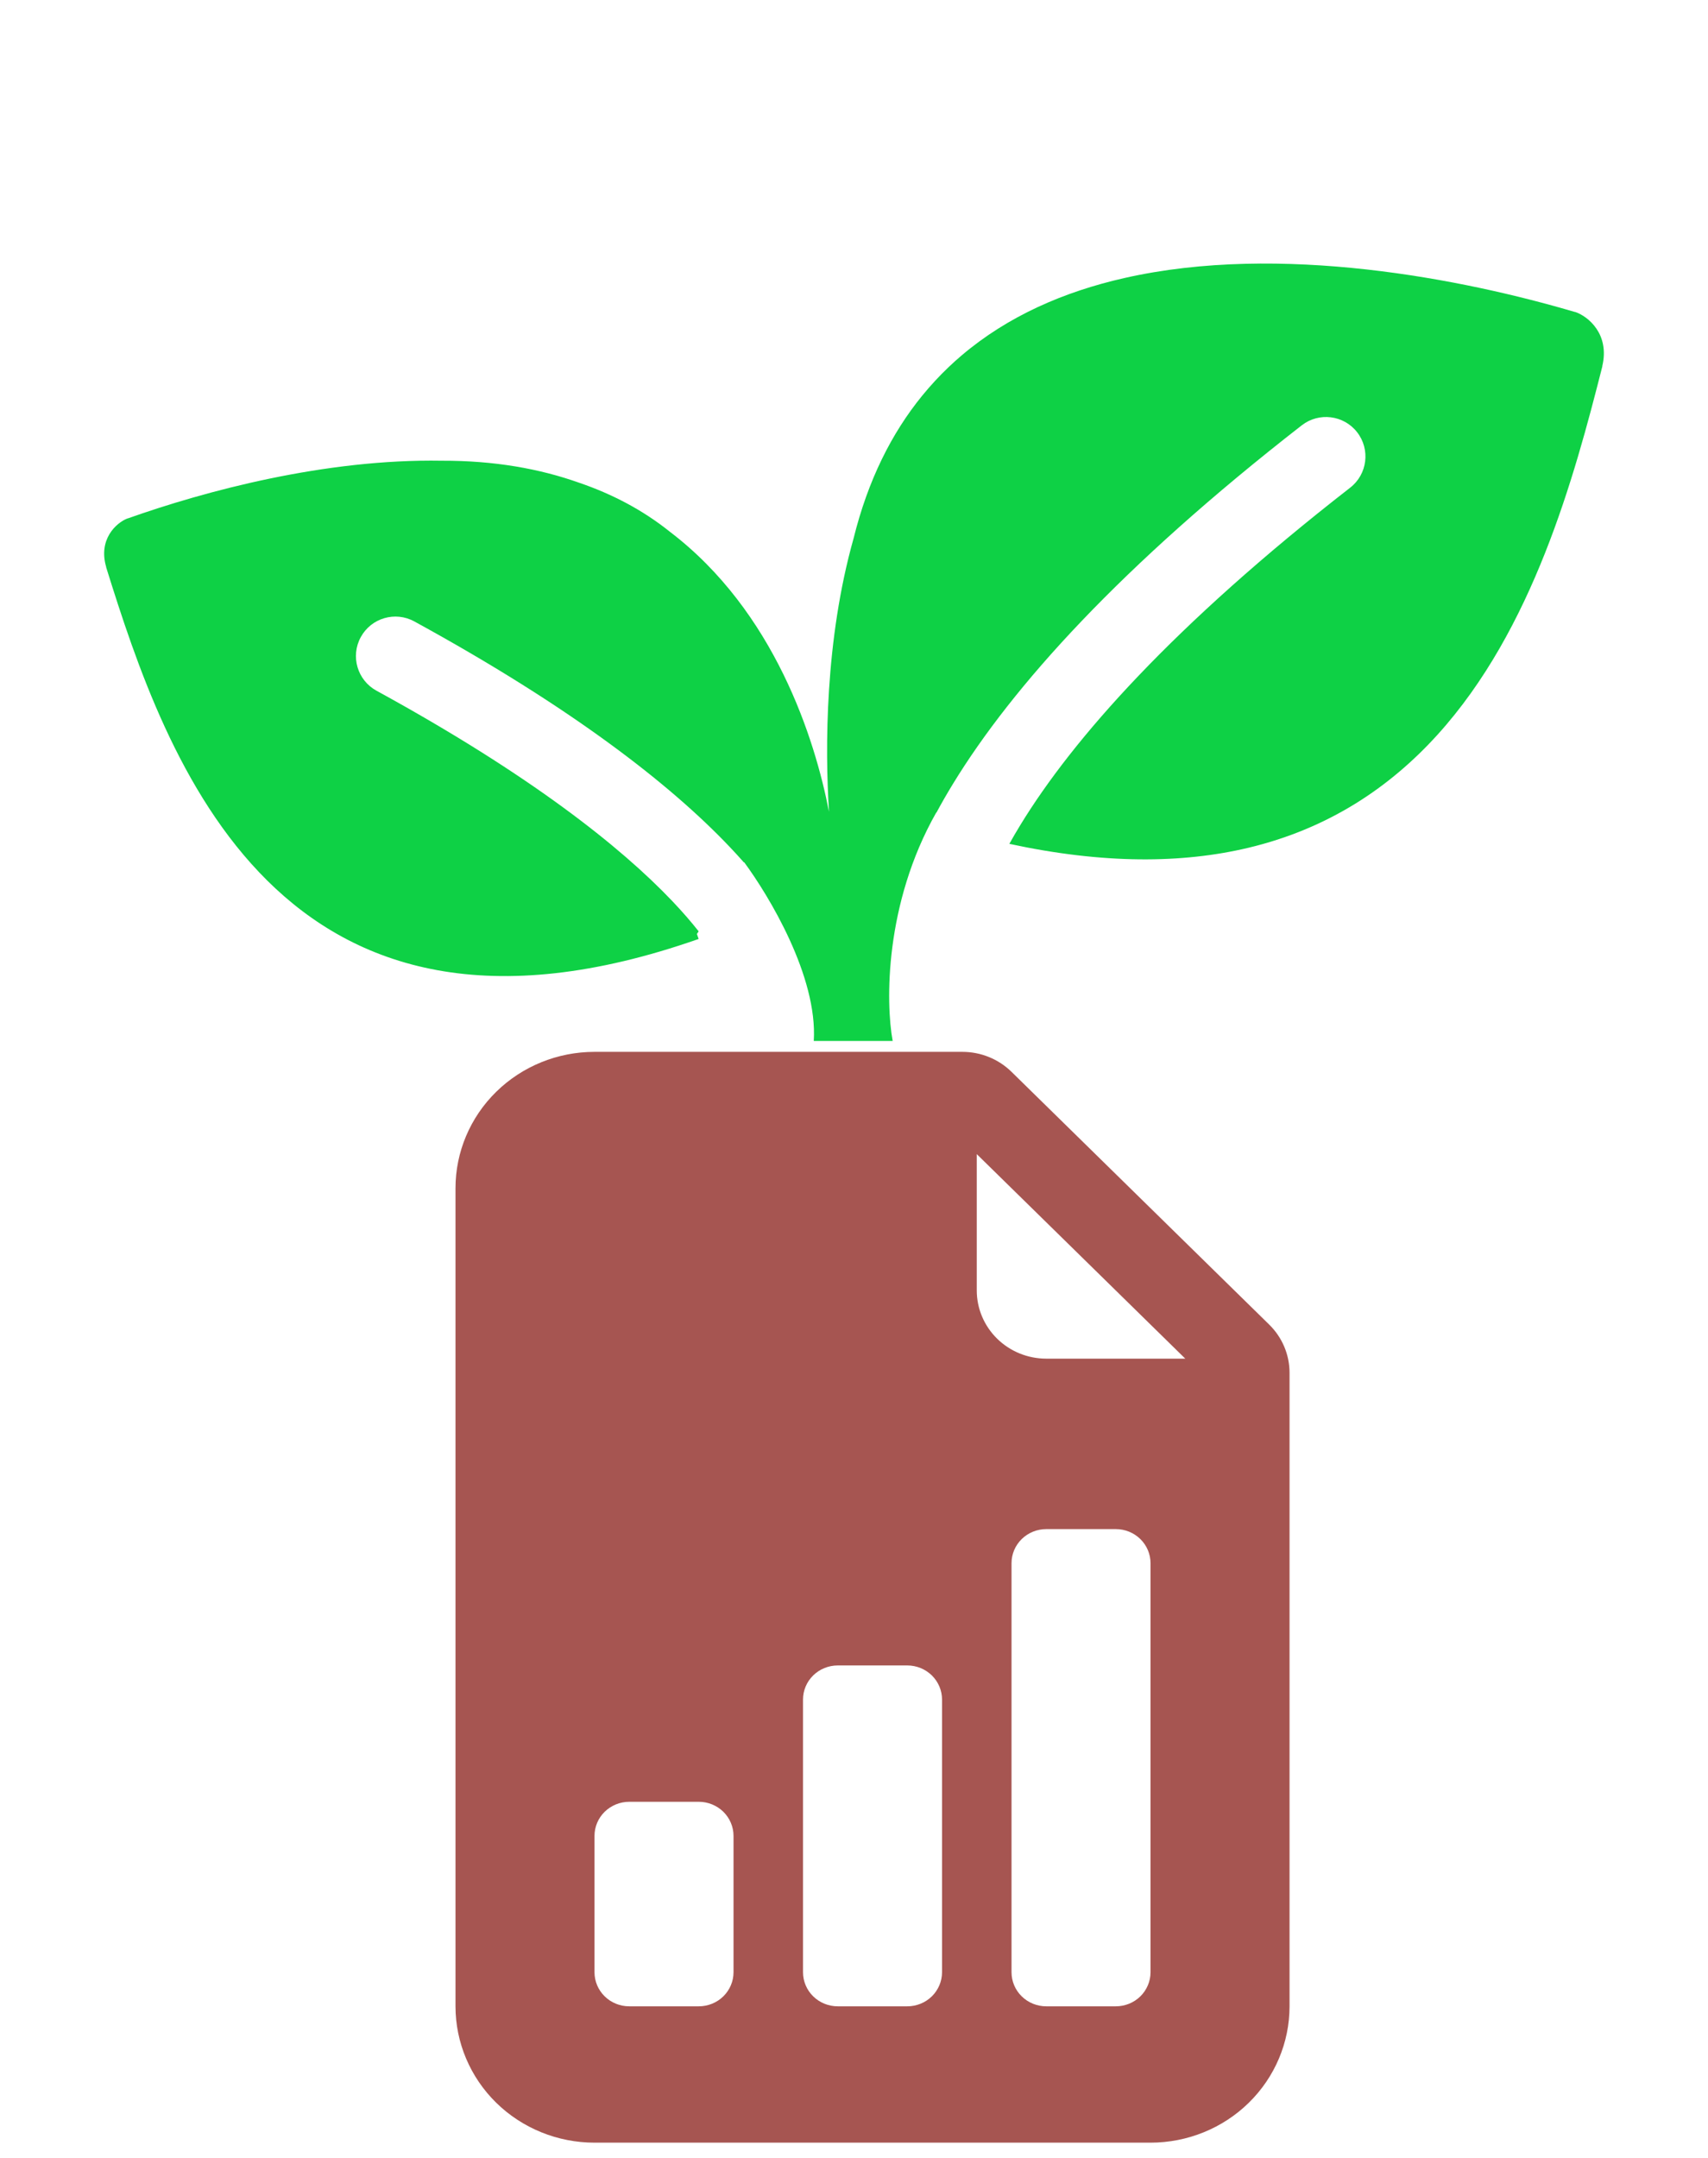
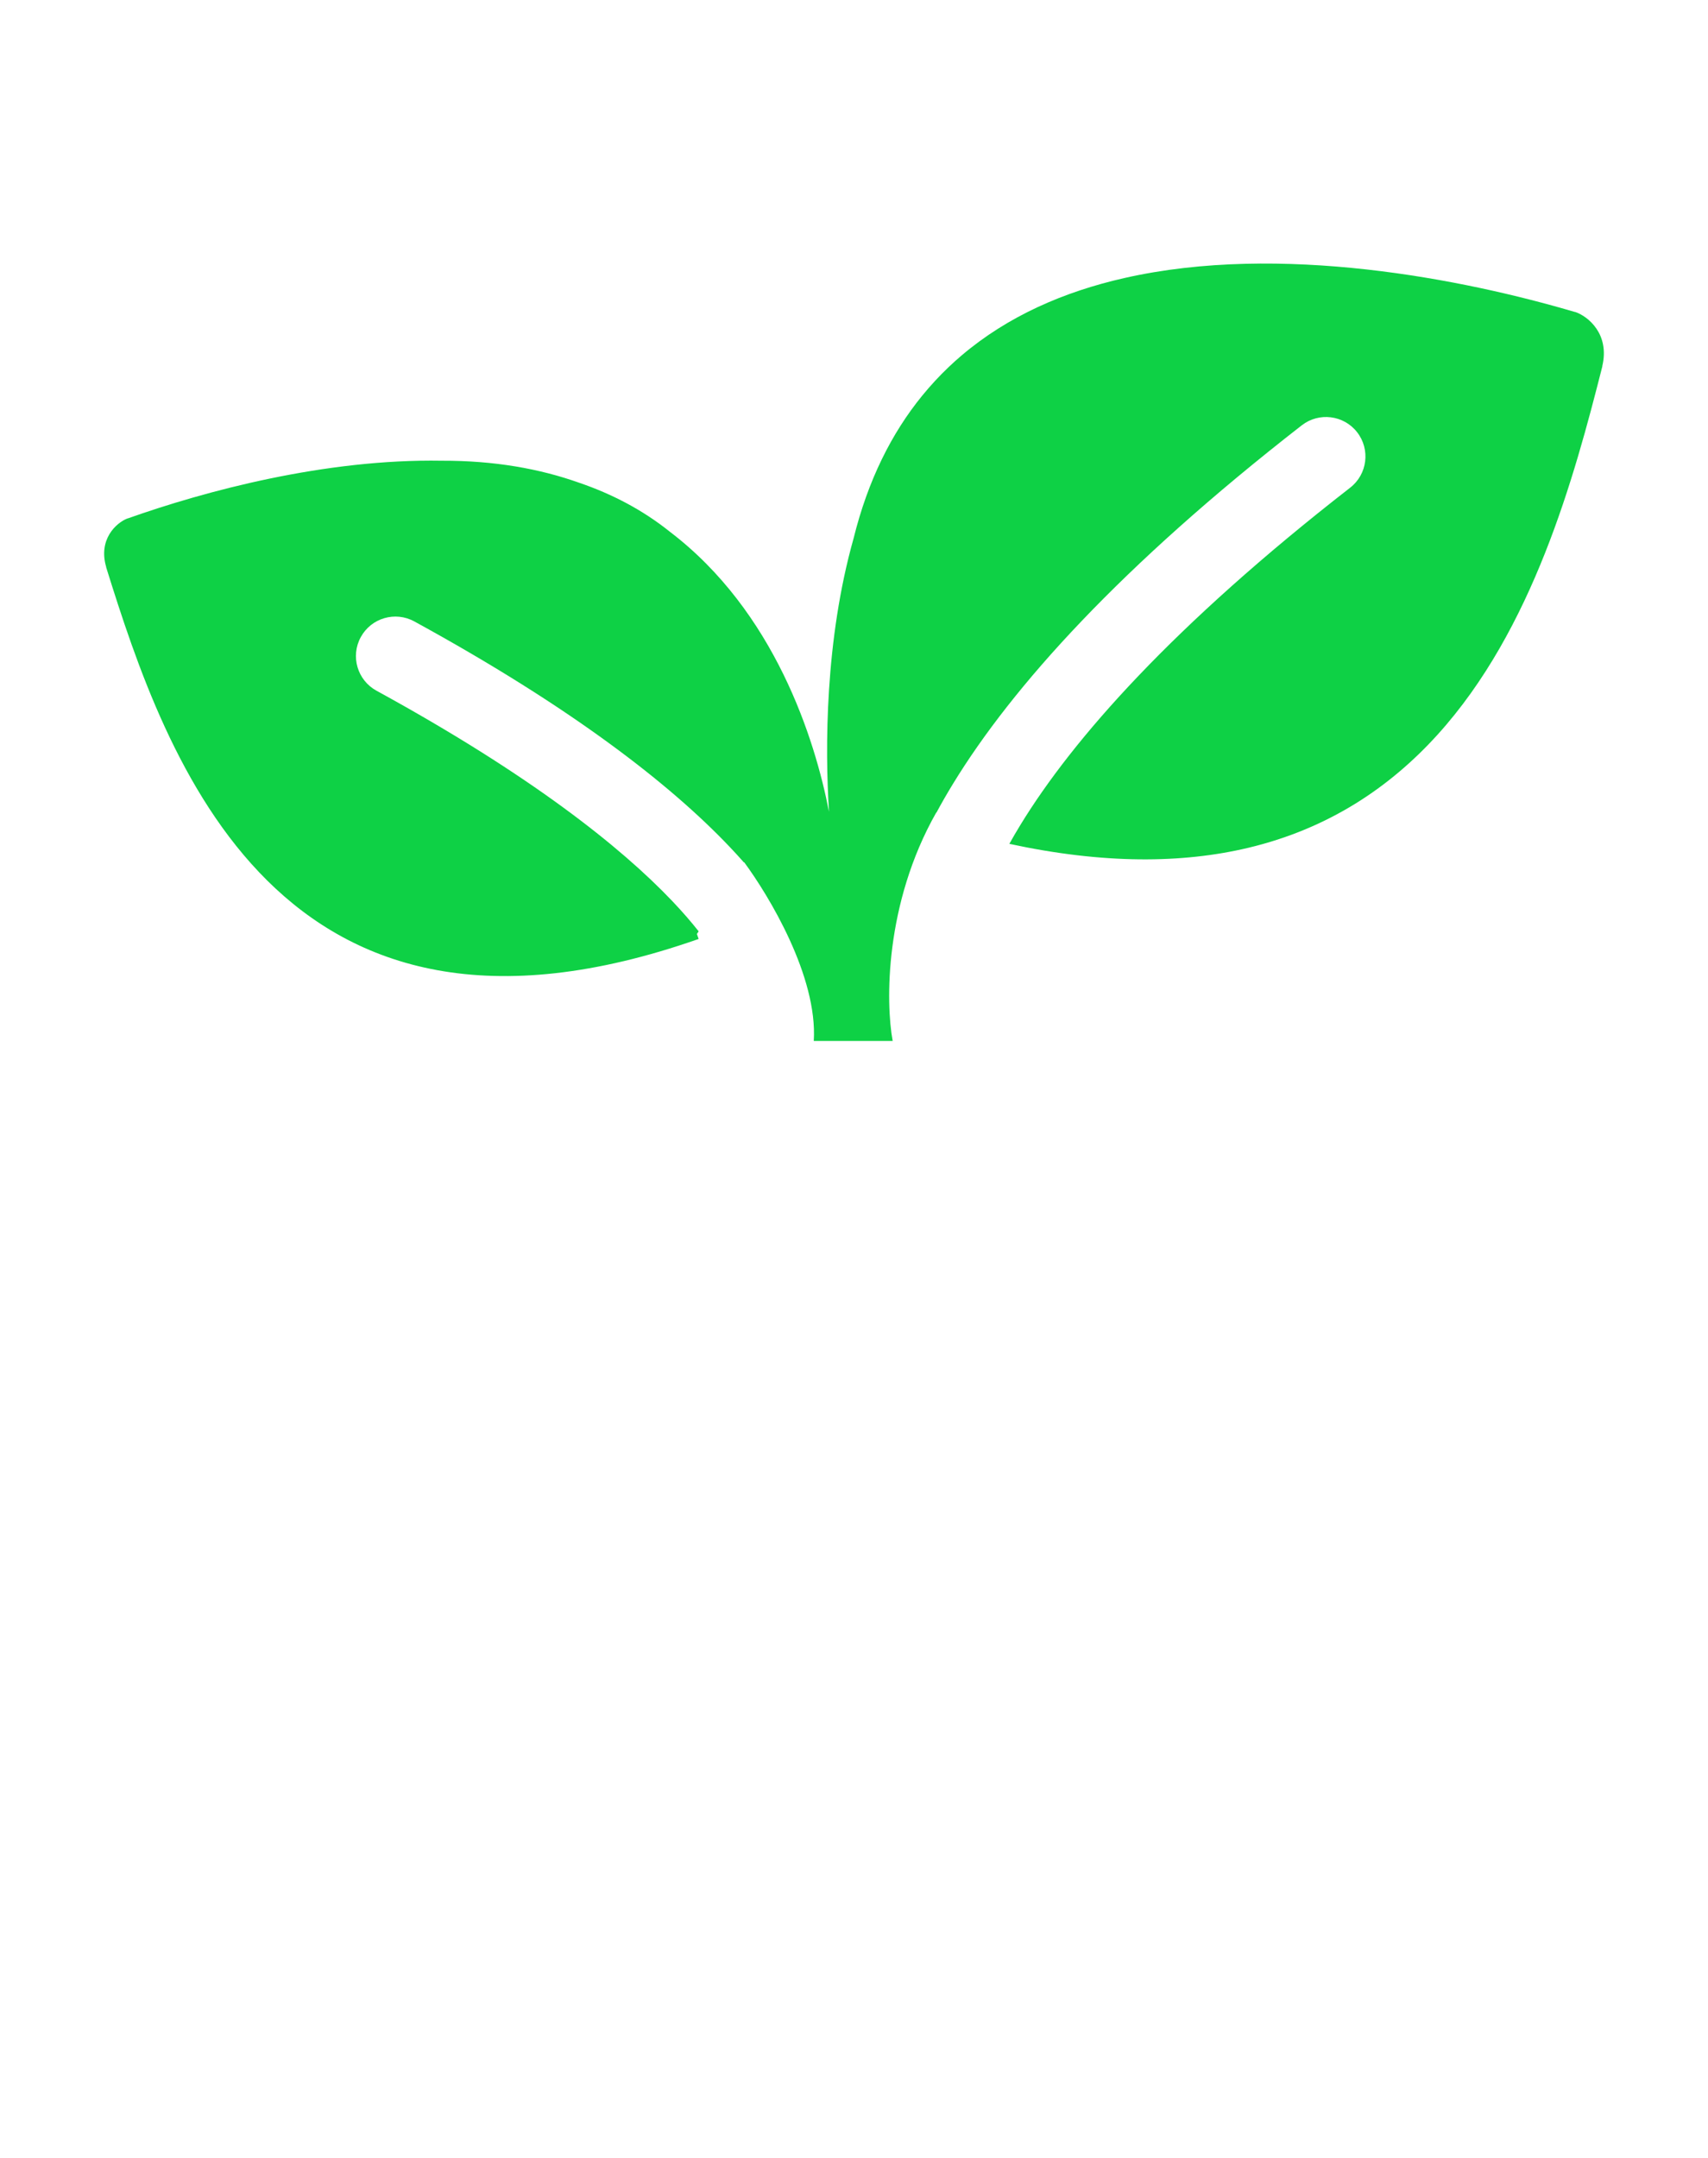
<svg xmlns="http://www.w3.org/2000/svg" width="57" height="72" viewBox="0 -10 57 82" fill="none">
  <style>
    .plant {
      animation: jump-vertical 0.8s infinite alternate;
      transform-origin: center;
    }

    @keyframes jump-vertical {
      from {
        transform: scaley(1);
      }
      to {
        transform: scaley(1.2);
      }
    }
  </style>
  <g class="administrator_loading">
    <path class="plant" d="M28.484 10.459C27.398 14.313 27.396 18.433 27.55 20.847C27.015 18.082 25.48 13.23 21.495 10.201C20.462 9.374 19.299 8.769 18.057 8.345C16.554 7.81 14.824 7.501 12.834 7.507C8.404 7.431 3.843 8.655 0.889 9.703L0.888 9.699C0.679 9.78 0.392 9.979 0.201 10.298C0.016 10.608 -0.076 11.027 0.078 11.547L0.074 11.548C1.216 15.211 2.852 20.145 6.2 23.462C7.877 25.123 9.984 26.379 12.671 26.868C15.356 27.356 18.615 27.077 22.595 25.68L22.529 25.491L22.595 25.39C22.318 25.038 21.986 24.653 21.592 24.239C19.627 22.173 16.179 19.434 10.35 16.246C9.623 15.848 9.356 14.937 9.754 14.21C10.151 13.483 11.063 13.216 11.789 13.614C17.797 16.9 21.524 19.814 23.765 22.171C23.96 22.376 24.145 22.578 24.319 22.775L24.326 22.765C25.265 24.038 27.122 27.105 26.971 29.556H29.97C29.702 28.108 29.658 24.345 31.626 20.876L31.631 20.883C31.825 20.523 32.036 20.155 32.265 19.781C34.525 16.085 38.625 11.526 45.518 6.162C46.171 5.654 47.114 5.771 47.623 6.425C48.131 7.079 48.014 8.021 47.36 8.53C40.637 13.762 36.833 18.062 34.825 21.346C34.674 21.593 34.534 21.833 34.404 22.066C37.984 22.838 40.977 22.814 43.49 22.215C46.532 21.489 48.863 19.922 50.678 17.919C54.301 13.918 55.865 8.174 56.944 3.915L56.94 3.914C57.084 3.309 56.953 2.836 56.721 2.493C56.483 2.14 56.143 1.93 55.899 1.85L55.898 1.855C51.686 0.613 44.706 -0.782 38.768 0.567C36.484 1.085 34.35 2.01 32.587 3.509C32.416 3.653 32.251 3.802 32.091 3.956C31.739 4.291 31.405 4.652 31.089 5.039C29.93 6.462 29.031 8.246 28.484 10.459Z" fill="#0ED145" />
-     <path class="card" d="M32.62 29.97H18.637C17.236 29.97 15.892 30.516 14.901 31.488C13.911 32.459 13.354 33.777 13.354 35.151V66.239C13.354 67.613 13.911 68.931 14.901 69.903C15.892 70.874 17.236 71.42 18.637 71.42H39.77C41.172 71.42 42.516 70.874 43.506 69.903C44.497 68.931 45.054 67.613 45.054 66.239V42.164C45.054 41.477 44.775 40.818 44.28 40.333L34.487 30.729C33.992 30.243 33.32 29.97 32.62 29.97ZM33.166 39.037V33.856L41.091 41.628H35.808C35.107 41.628 34.435 41.355 33.94 40.869C33.445 40.383 33.166 39.724 33.166 39.037ZM34.487 64.944V49.4C34.487 49.056 34.626 48.727 34.874 48.484C35.122 48.241 35.458 48.105 35.808 48.105H38.45C38.8 48.105 39.136 48.241 39.384 48.484C39.631 48.727 39.77 49.056 39.77 49.4V64.944C39.77 65.287 39.631 65.617 39.384 65.86C39.136 66.103 38.8 66.239 38.45 66.239H35.808C35.458 66.239 35.122 66.103 34.874 65.86C34.626 65.617 34.487 65.287 34.487 64.944ZM27.883 66.239C27.533 66.239 27.197 66.103 26.949 65.86C26.701 65.617 26.562 65.287 26.562 64.944V54.581C26.562 54.238 26.701 53.908 26.949 53.665C27.197 53.422 27.533 53.286 27.883 53.286H30.525C30.875 53.286 31.211 53.422 31.459 53.665C31.706 53.908 31.846 54.238 31.846 54.581V64.944C31.846 65.287 31.706 65.617 31.459 65.86C31.211 66.103 30.875 66.239 30.525 66.239H27.883ZM19.958 66.239C19.608 66.239 19.272 66.103 19.024 65.86C18.776 65.617 18.637 65.287 18.637 64.944V59.762C18.637 59.419 18.776 59.089 19.024 58.846C19.272 58.604 19.608 58.467 19.958 58.467H22.6C22.95 58.467 23.286 58.604 23.534 58.846C23.781 59.089 23.921 59.419 23.921 59.762V64.944C23.921 65.287 23.781 65.617 23.534 65.86C23.286 66.103 22.95 66.239 22.6 66.239H19.958Z" fill="#A65551" />
  </g>
</svg>